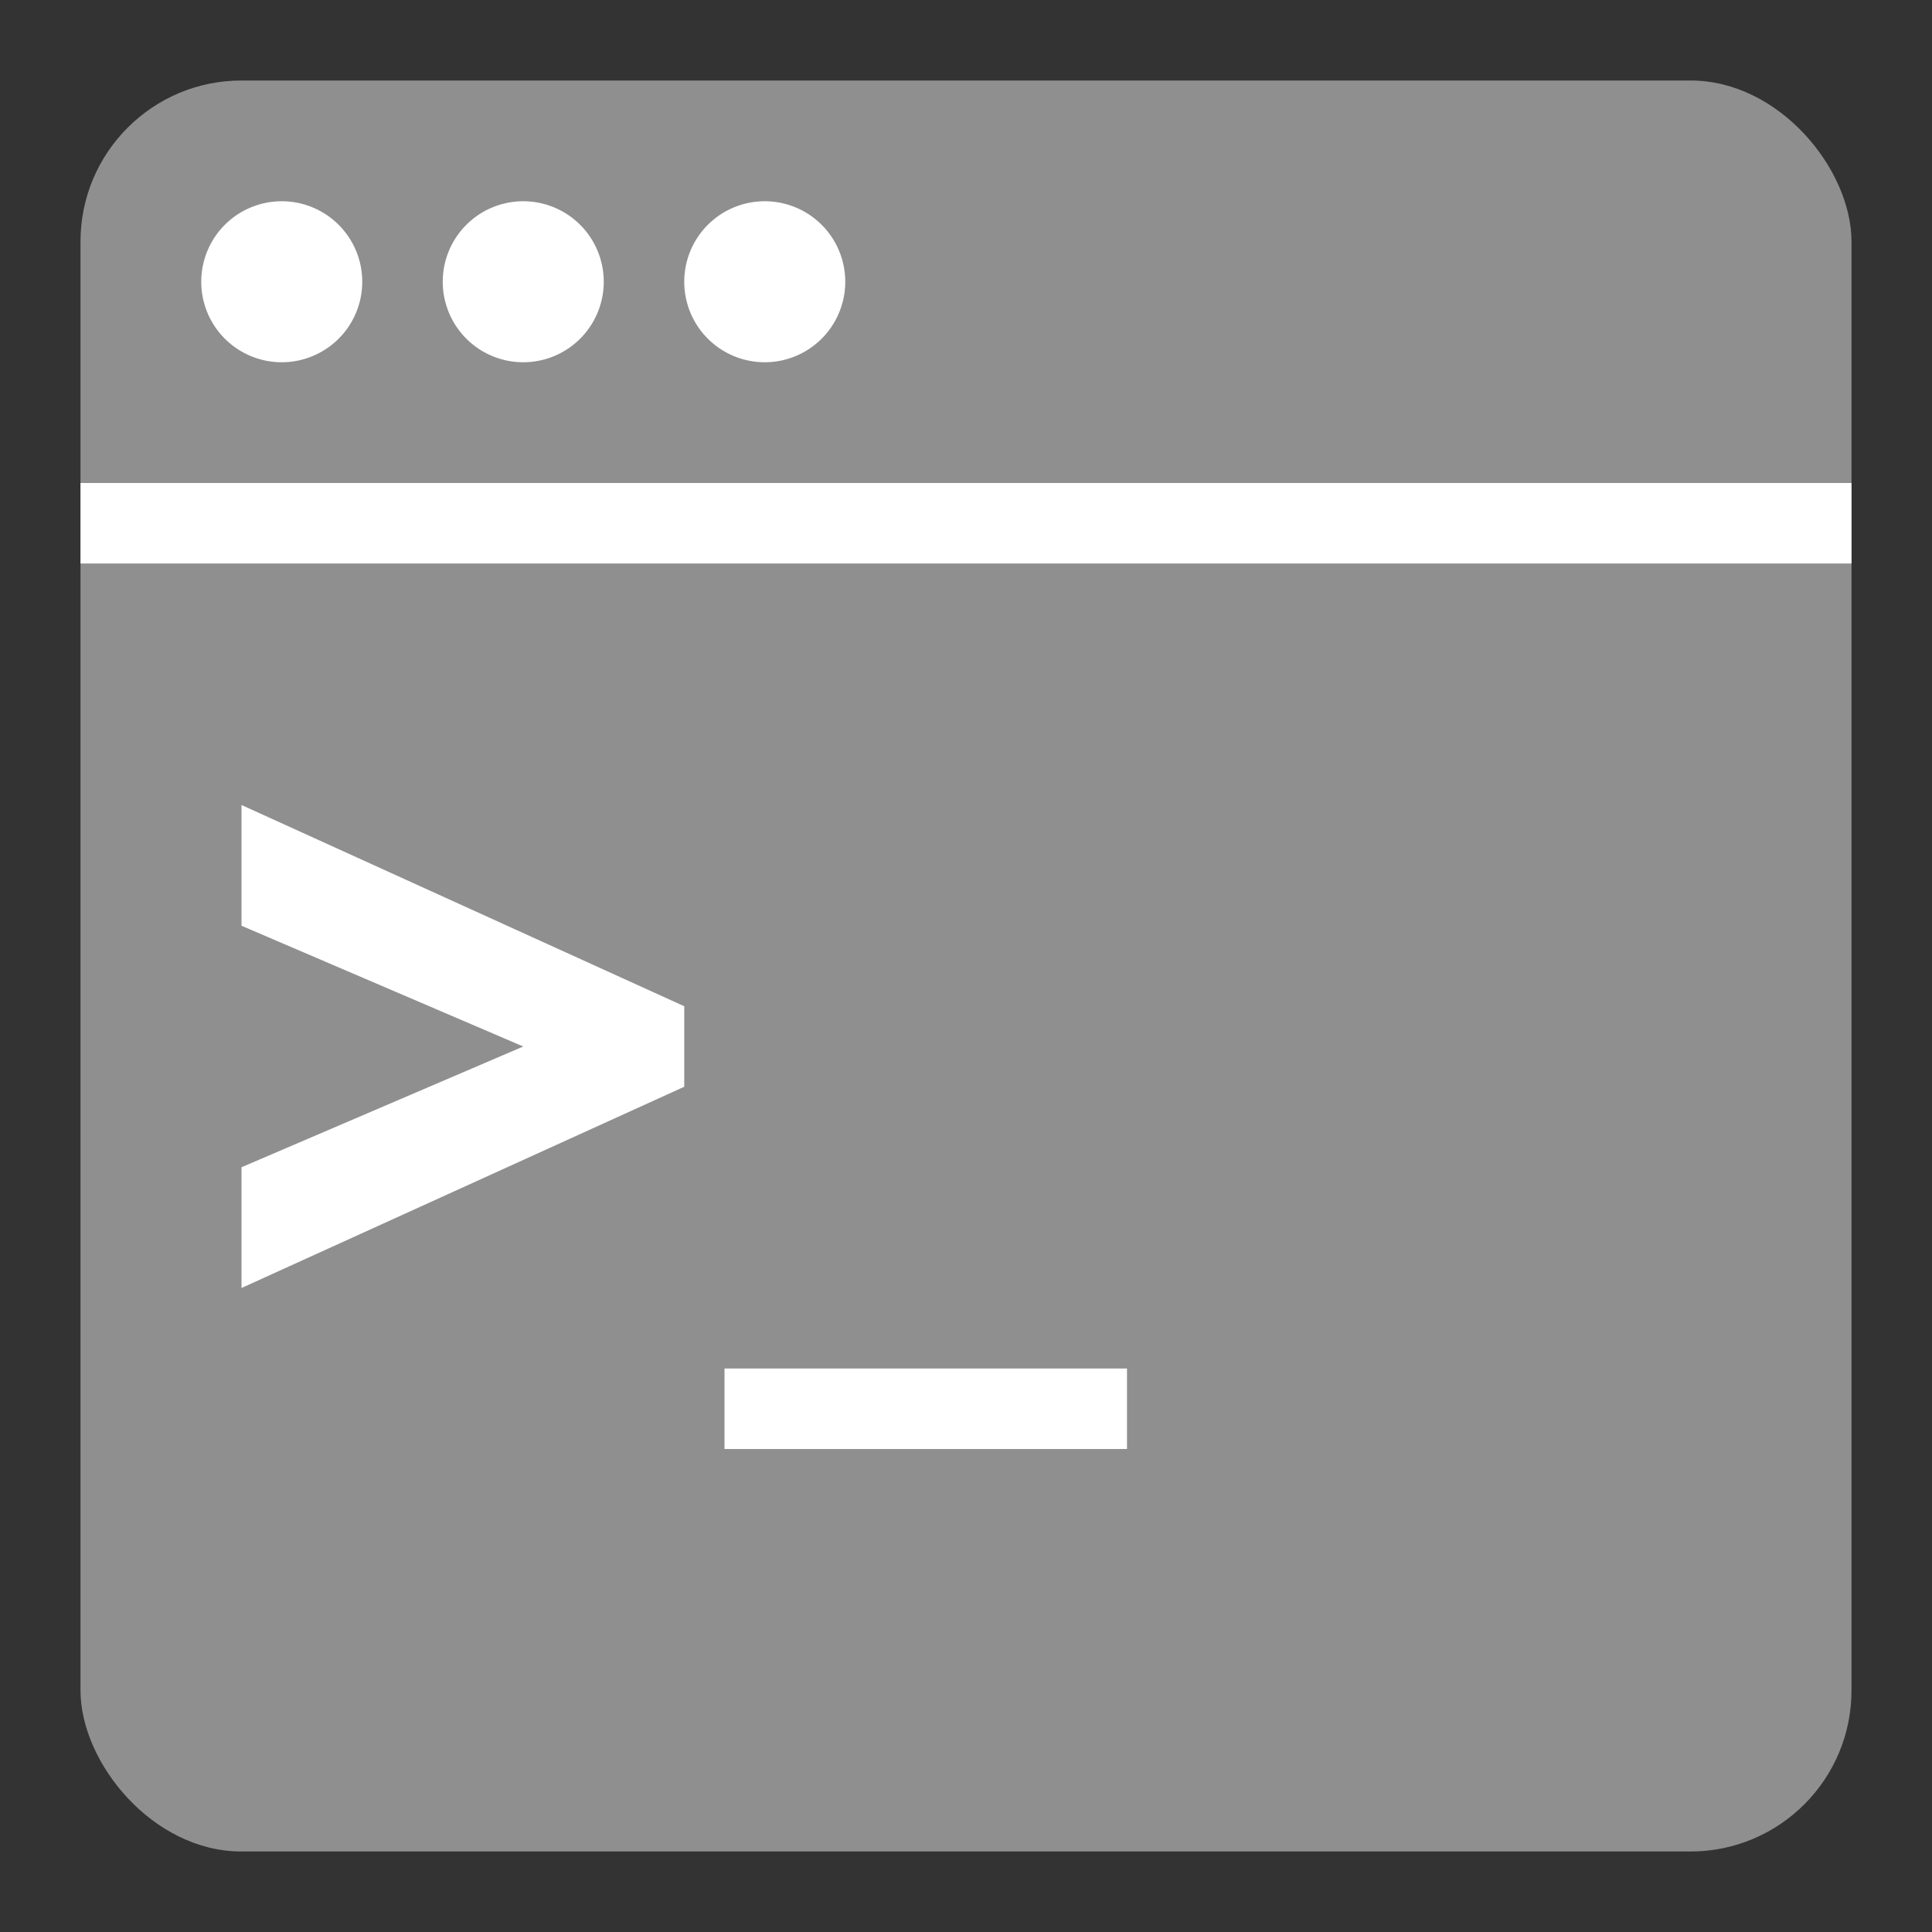
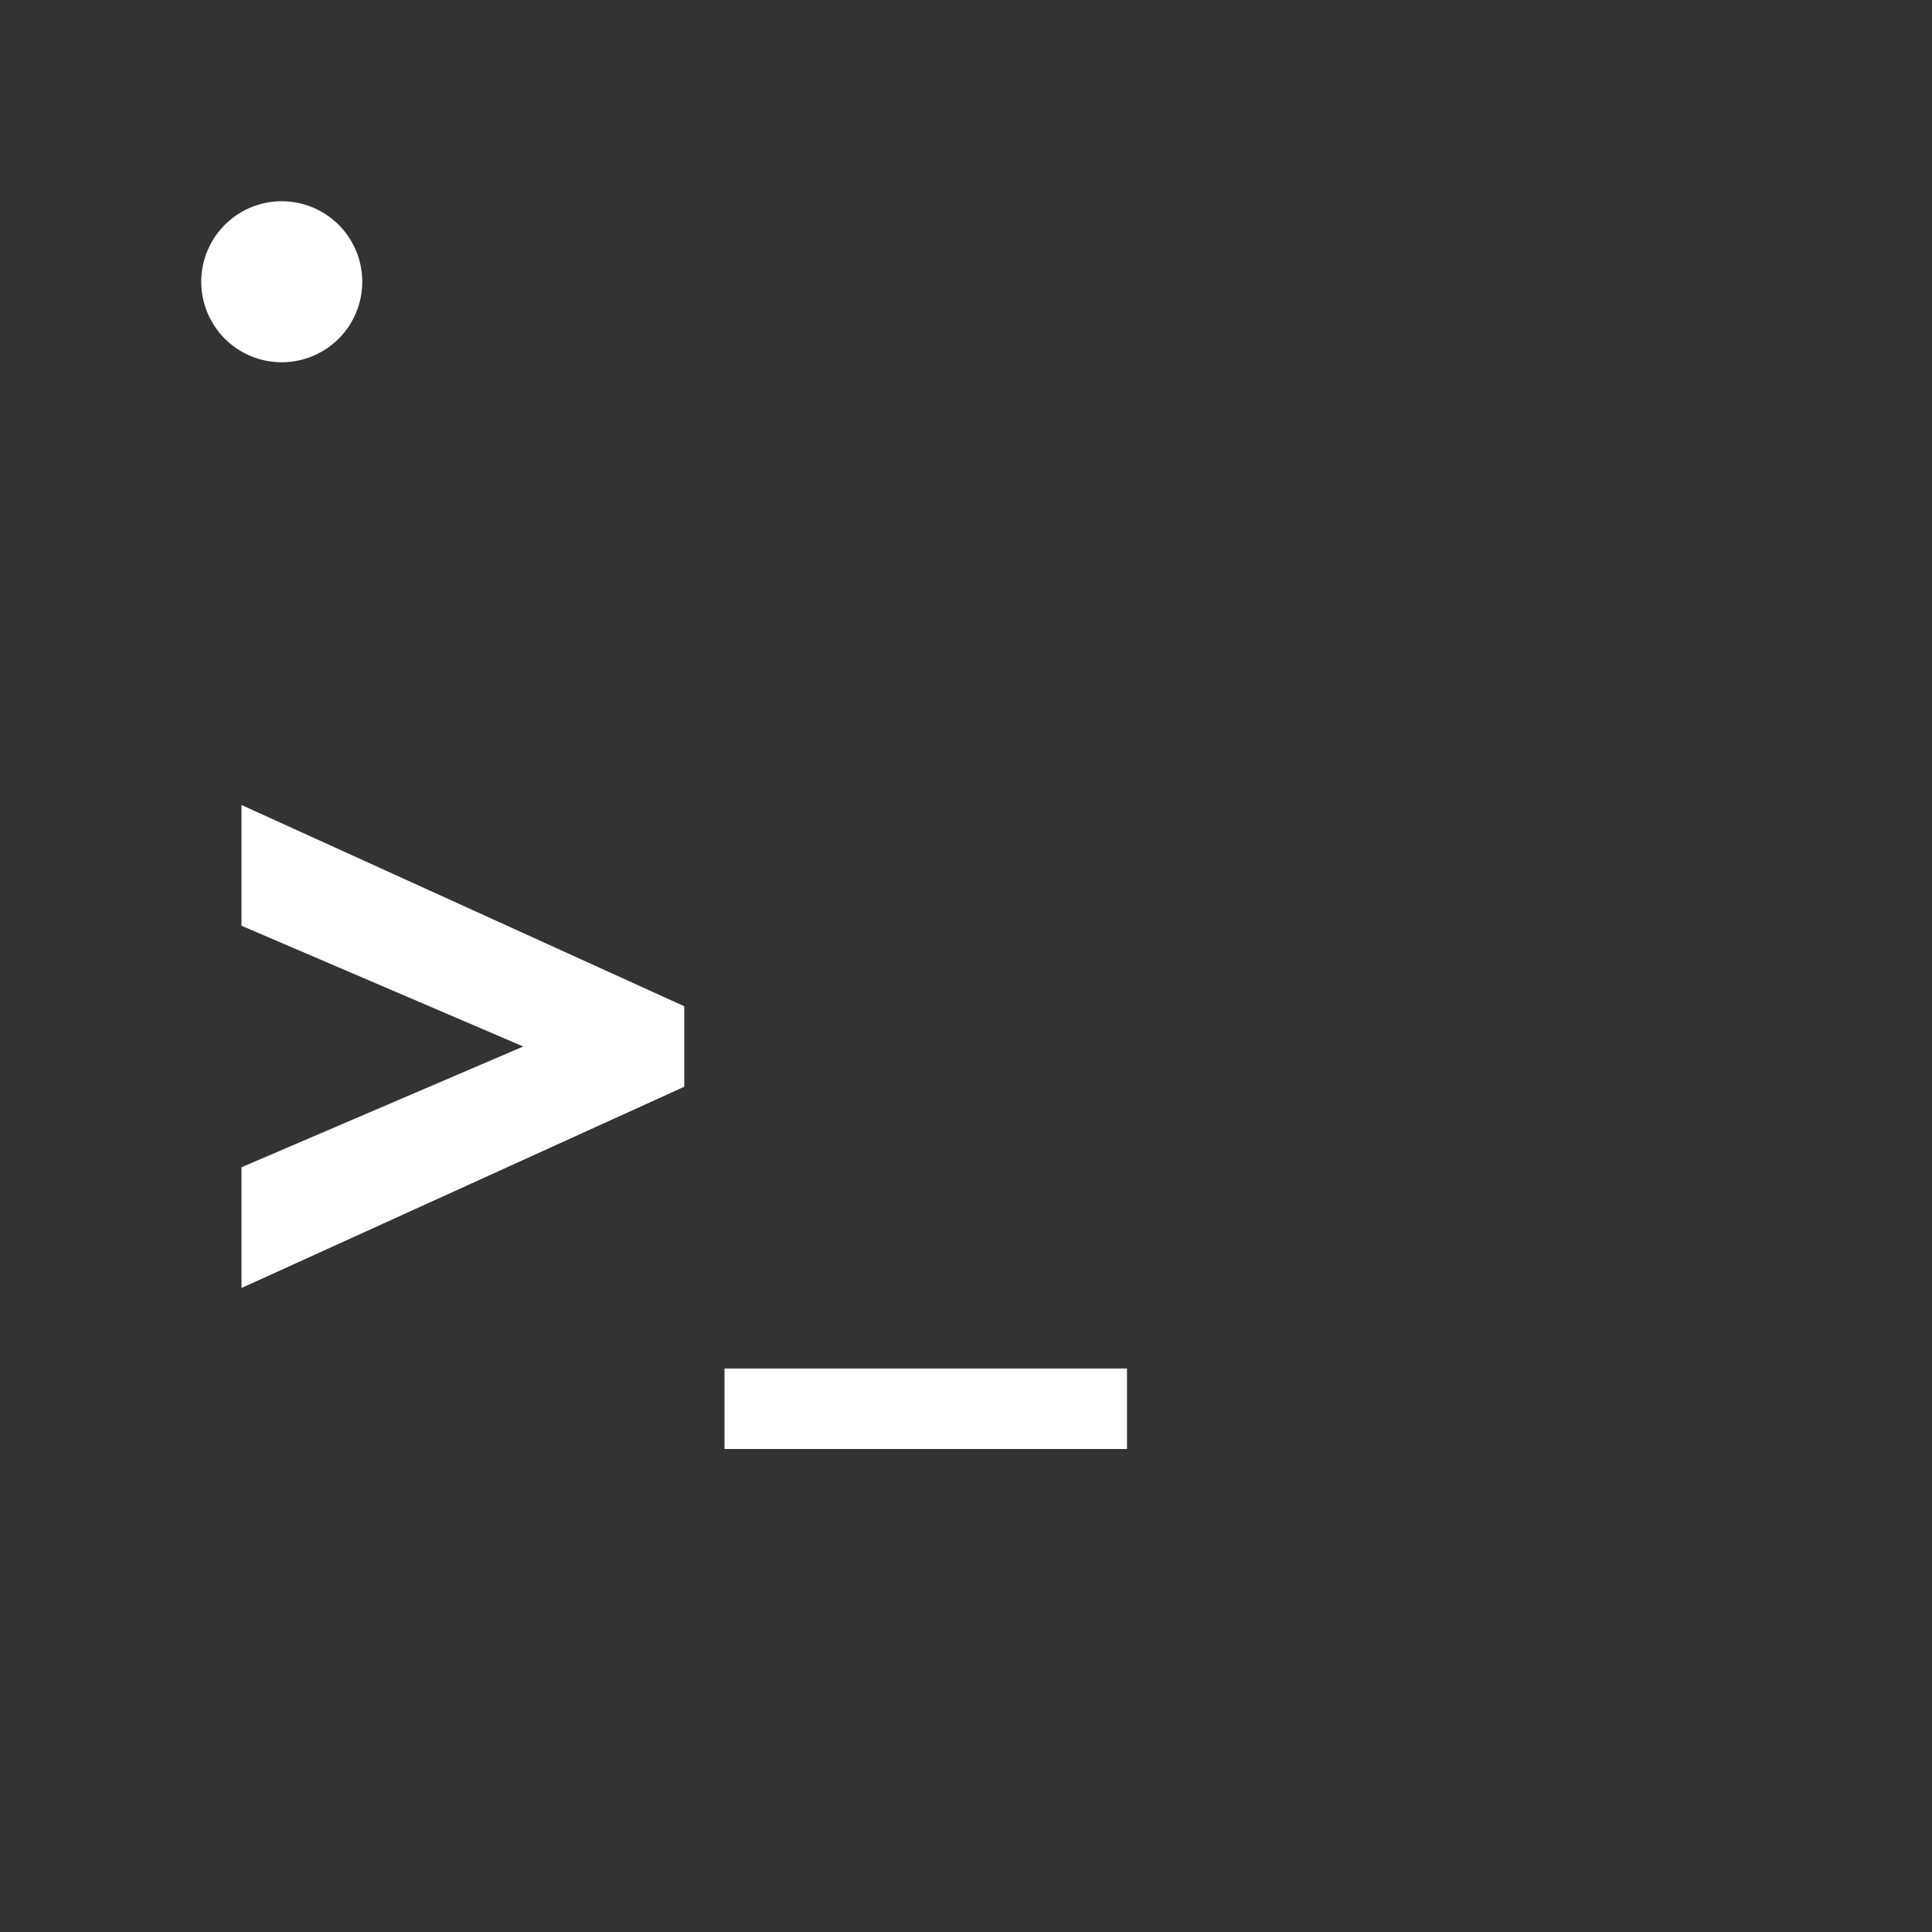
<svg xmlns="http://www.w3.org/2000/svg" xmlns:ns1="http://sodipodi.sourceforge.net/DTD/sodipodi-0.dtd" xmlns:ns2="http://www.inkscape.org/namespaces/inkscape" id="Слой_1" data-name="Слой 1" viewBox="0 0 24 24" version="1.1" ns1:docname="py_script.svg" ns2:version="1.0.2 (1.0.2+r75+1)">
  <rect x="0" y="0" width="24" height="24" fill="#333333" stroke="none" />
  <ns1:namedview pagecolor="#ffffff" bordercolor="#666666" borderopacity="1" objecttolerance="10" gridtolerance="10" guidetolerance="10" ns2:pageopacity="0" ns2:pageshadow="2" ns2:window-width="2560" ns2:window-height="1371" id="namedview159462" showgrid="true" ns2:zoom="29.502981" ns2:cx="21.358289" ns2:cy="12.407353" ns2:window-x="0" ns2:window-y="0" ns2:window-maximized="1" ns2:current-layer="Слой_1" ns2:document-rotation="0">
    <ns2:grid type="xygrid" id="grid240594" spacingx="0.5" spacingy="0.5" color="#b6b6ff" opacity="0.125" empspacing="2" />
  </ns1:namedview>
  <defs id="defs159441">
    <style id="style159439">.cls-1{fill:#8f8f8f;}.cls-2{fill:none;}.cls-2,.cls-3{stroke:#DED3DD;stroke-miterlimit:10;}.cls-3{fill:#DED3DD;stroke-width:0.75px;}.cls-4{fill:#42B8EB;}</style>
  </defs>
  <title id="title159443">py_script</title>
-   <rect class="cls-1" x="1" y="1" width="22" height="22" rx="2" id="rect159445" style="fill:#8f8f8f;fill-opacity:1;stroke-width:1" ry="2" />
-   <line class="cls-2" x1="1" y1="6.5" x2="23" y2="6.5" id="line159447" style="stroke:#ffffff;stroke-width:1;stroke-opacity:1" />
  <path class="cls-4" d="M 4.5,3.5 A 1,1 0 1 1 3.5,2.5 a 1,1 0 0 1 1,1 z" id="path159455" style="fill:#ffffff;fill-opacity:1;stroke-width:1" />
-   <path class="cls-4" d="M 7.5,3.5 A 1,1 0 1 1 6.5,2.5 1,1 0 0 1 7.5,3.5 Z" id="path159457" style="fill:#ffffff;fill-opacity:1;stroke-width:1" />
-   <path class="cls-4" d="M 10.5,3.5 A 1,1 0 1 1 9.5,2.5 a 1,1 0 0 1 1,1 z" id="path159459" style="fill:#ffffff;fill-opacity:1;stroke-width:1" />
  <g aria-label="&gt;_" id="text7435" style="font-style:normal;font-weight:normal;font-size:11.7px;line-height:1.25;font-family:sans-serif;letter-spacing:0px;word-spacing:0px;fill:#000000;fill-opacity:1;stroke:none;stroke-width:1" transform="translate(0,1)">
    <path d="M 3,13.5 6.5,12 3,10.5 3,9 8.5,11.5 v 1 L 3,15 Z" style="font-style:normal;font-variant:normal;font-weight:bold;font-stretch:normal;font-size:11.7px;font-family:'Noto Sans';-inkscape-font-specification:'Noto Sans Bold';fill:#ffffff;stroke-width:1" id="path847" ns1:nodetypes="cccccccc" />
    <path d="M 14,17 H 9 v -1 h 5 z" style="font-style:normal;font-variant:normal;font-weight:bold;font-stretch:normal;font-size:11.7px;font-family:'Noto Sans';-inkscape-font-specification:'Noto Sans Bold';fill:#ffffff;stroke-width:1" id="path849" ns1:nodetypes="ccccc" />
  </g>
</svg>